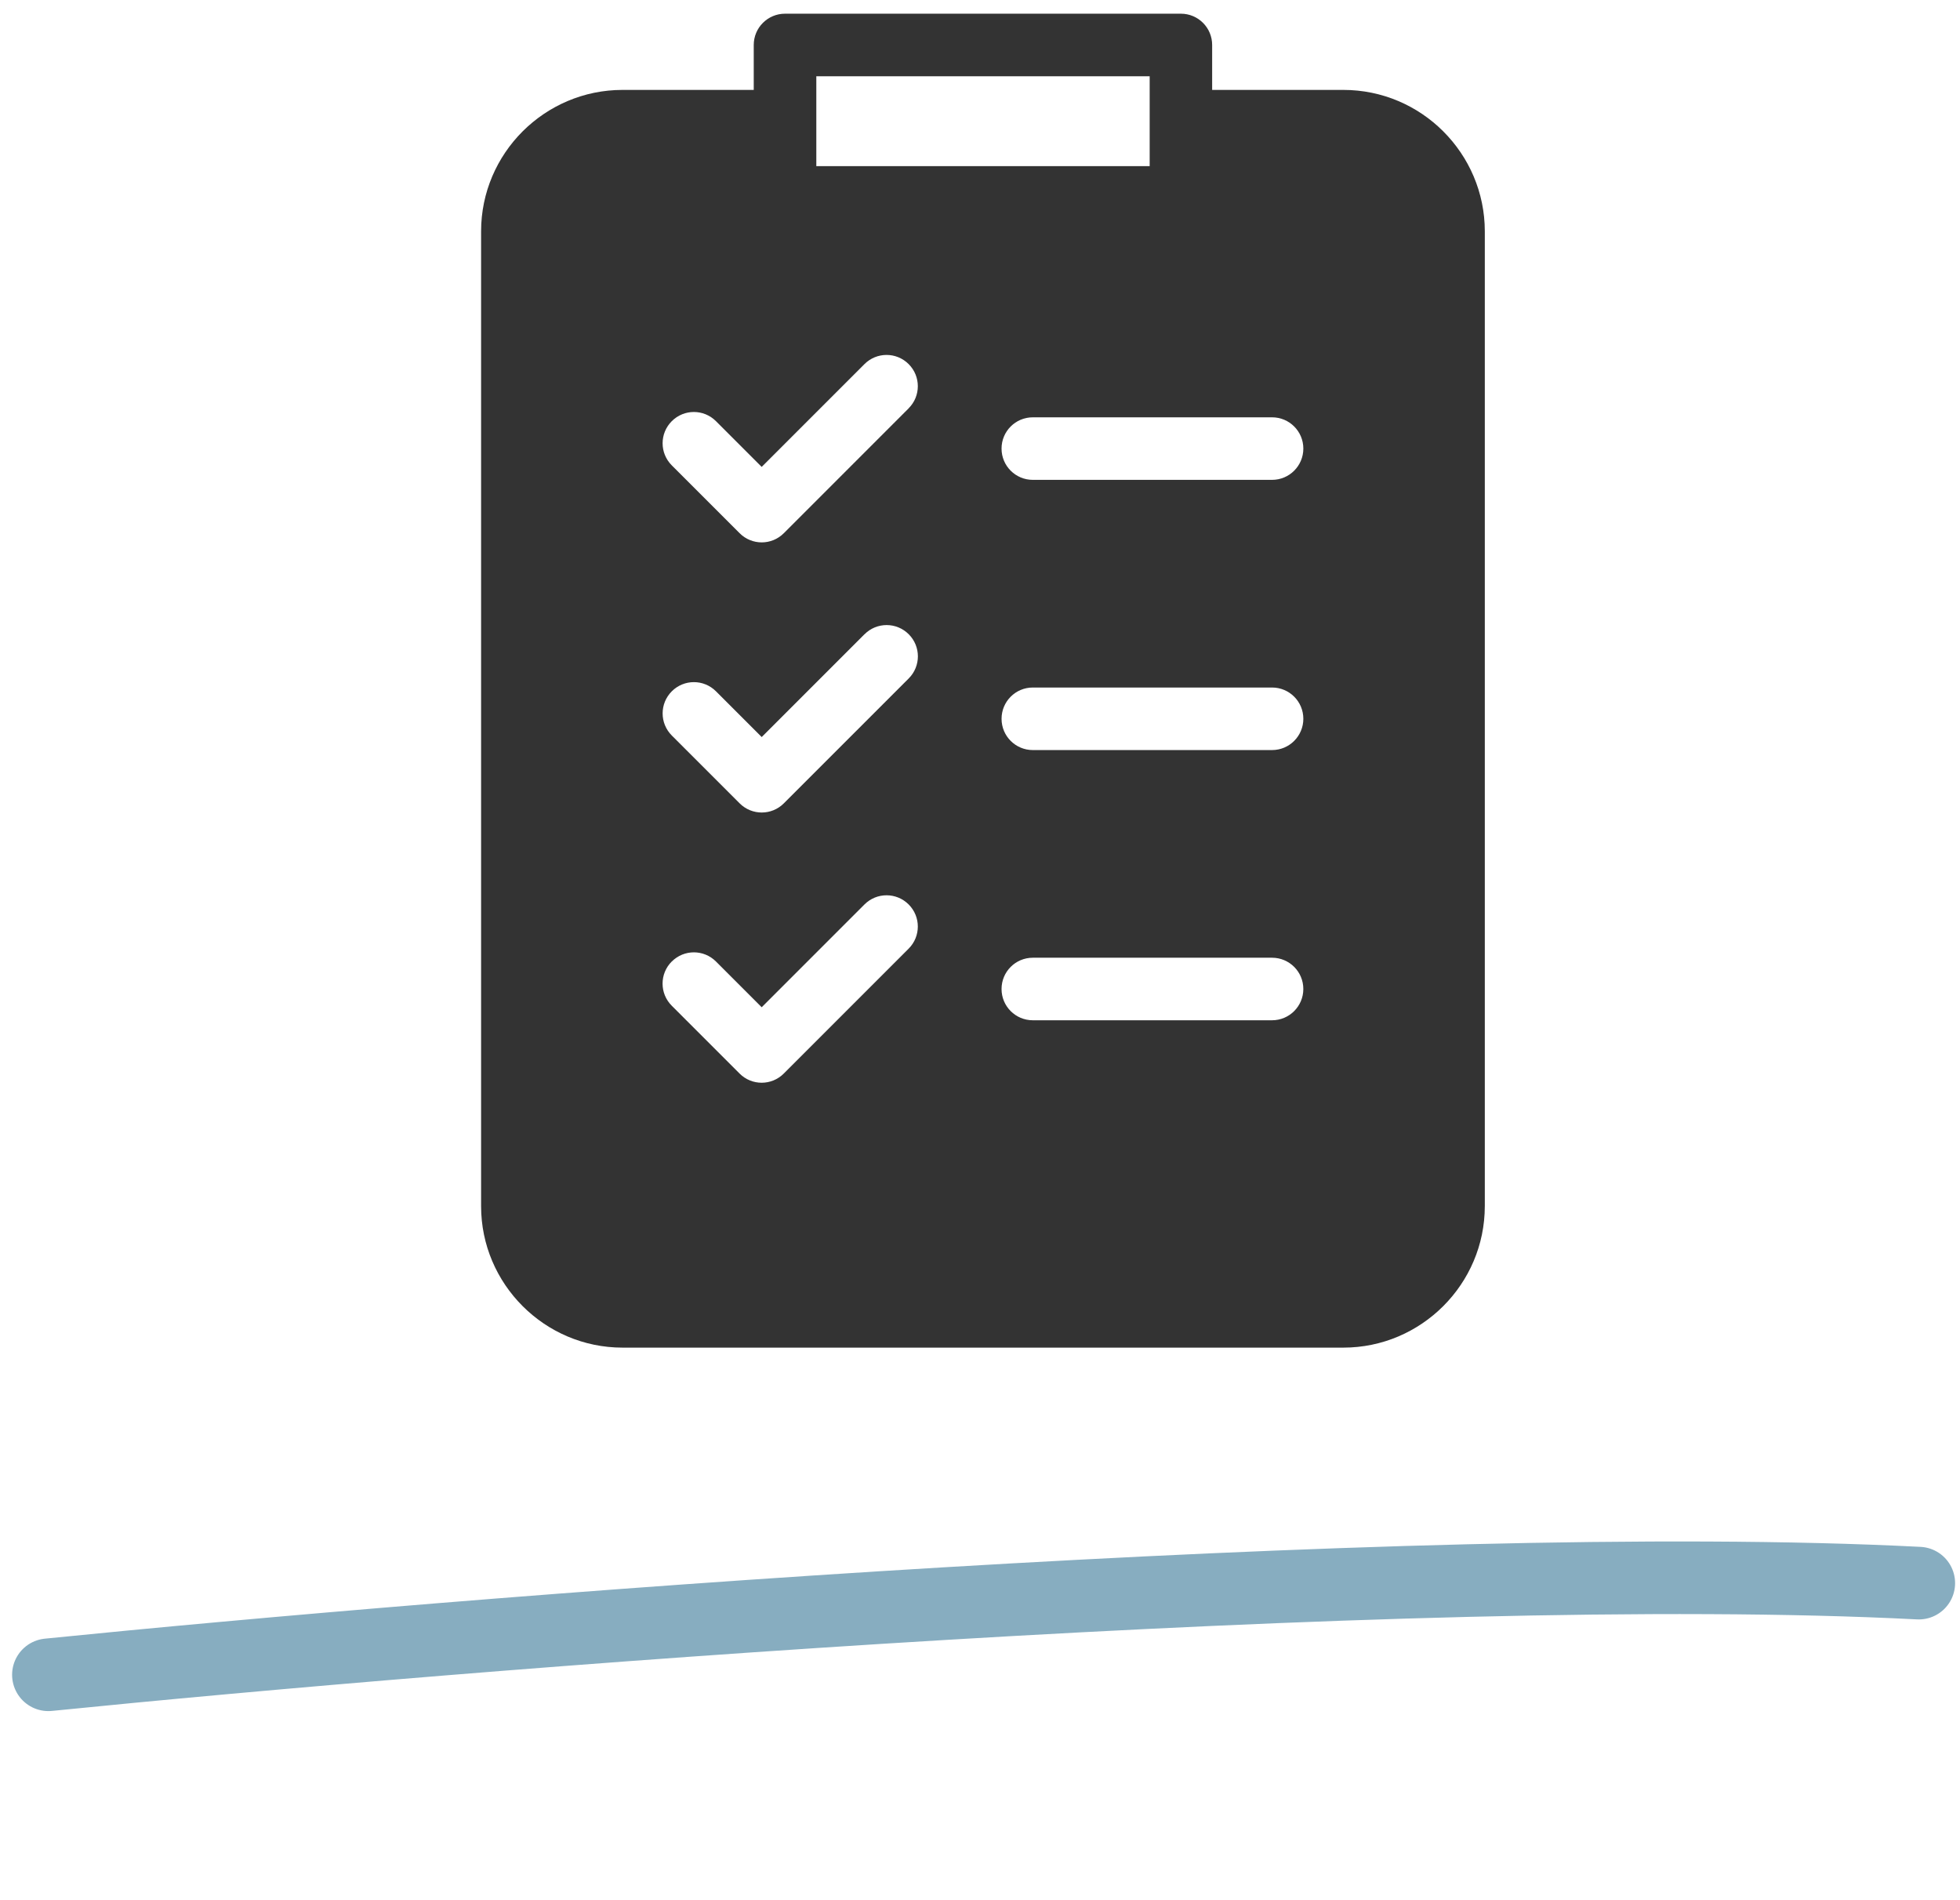
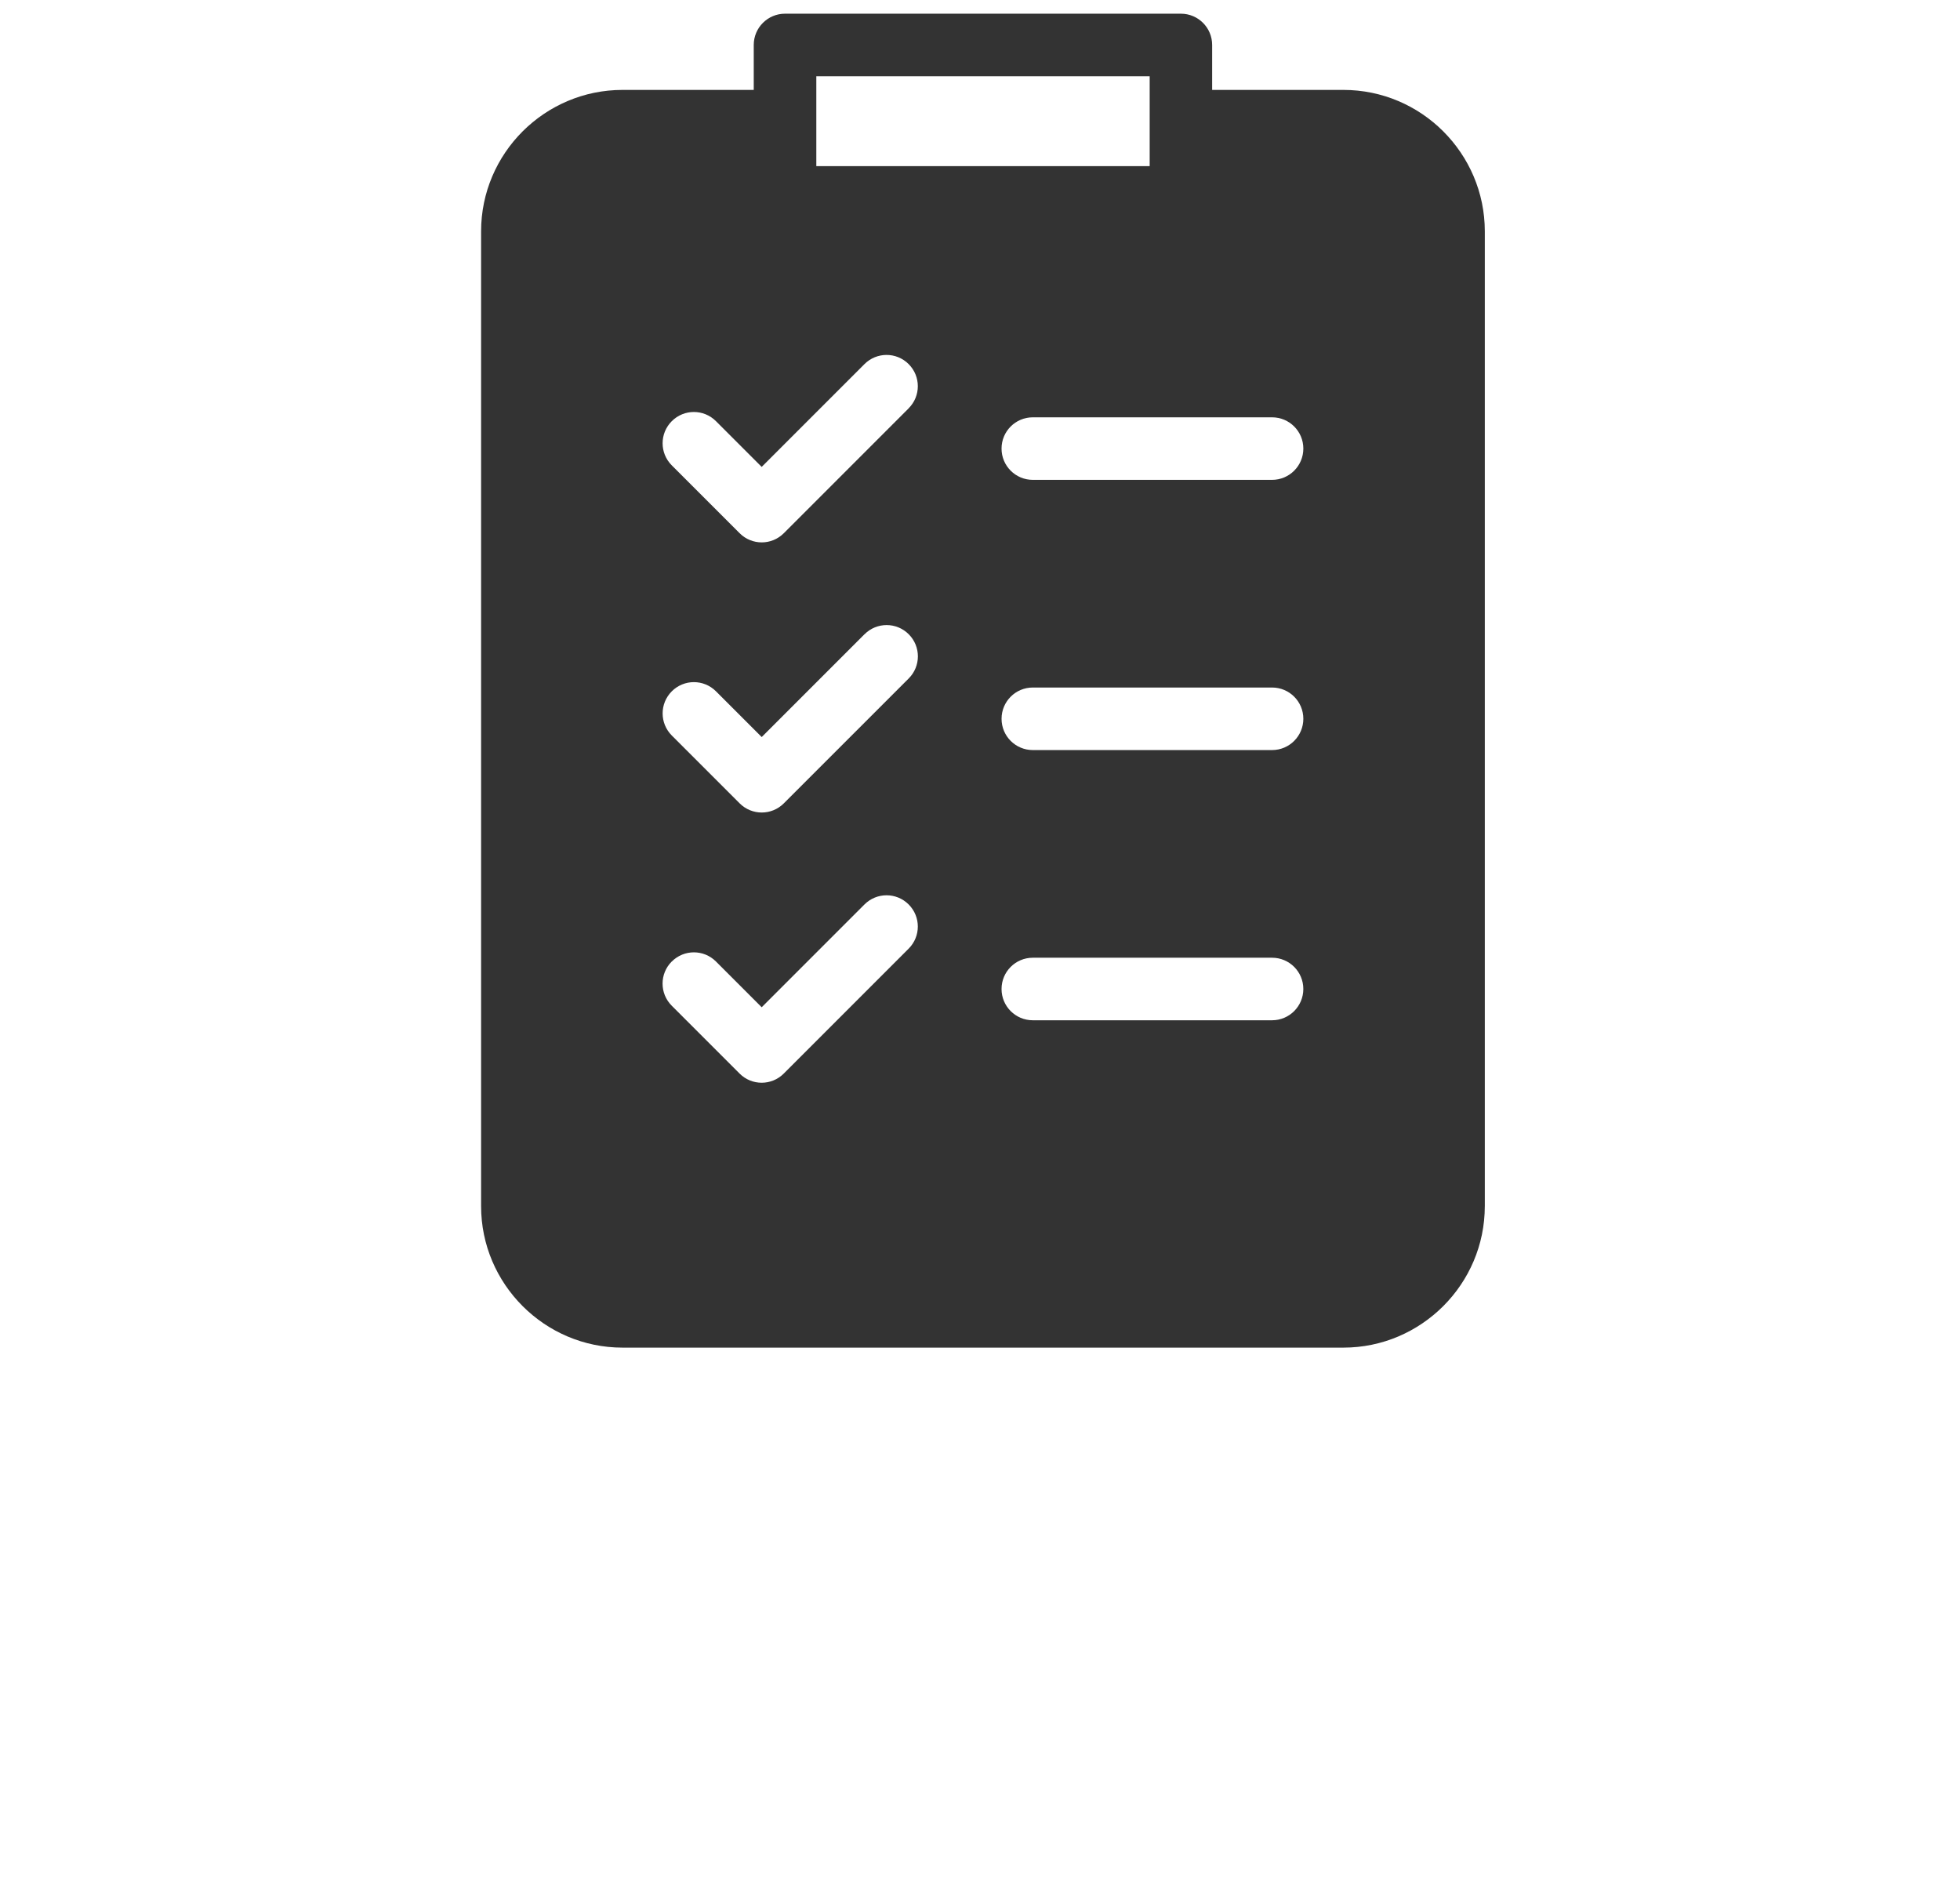
<svg xmlns="http://www.w3.org/2000/svg" width="162" height="157" viewBox="0 0 162 157" fill="none">
  <path fill-rule="evenodd" clip-rule="evenodd" d="M122.724 99.675V19.115C122.724 15.898 121.41 12.976 119.292 10.857C117.174 8.739 114.251 7.43 111.034 7.43H100.188V3.716C100.188 2.288 99.033 1.132 97.605 1.132H64.883C63.459 1.132 62.299 2.288 62.299 3.716V7.43H51.453C48.236 7.43 45.314 8.744 43.196 10.857C41.078 12.976 39.764 15.898 39.764 19.115V99.675C39.764 102.892 41.078 105.814 43.196 107.932C45.314 110.051 48.236 111.364 51.453 111.364H111.034C114.251 111.364 117.173 110.05 119.291 107.932C121.41 105.814 122.723 102.892 122.723 99.675H122.724ZM82.782 59.399C82.782 57.971 83.937 56.815 85.365 56.815H105.141C106.569 56.815 107.725 57.971 107.725 59.399C107.725 60.823 106.569 61.983 105.141 61.983H85.365C83.937 61.983 82.782 60.827 82.782 59.399ZM105.141 39.654H85.365C83.937 39.654 82.781 38.499 82.781 37.07C82.781 35.642 83.937 34.486 85.365 34.486H105.141C106.569 34.486 107.725 35.642 107.725 37.07C107.725 38.494 106.569 39.654 105.141 39.654ZM95.024 13.731H67.471V6.304H95.024V13.731ZM71.457 52.412C72.467 51.401 74.098 51.401 75.109 52.412C76.119 53.423 76.119 55.053 75.109 56.064L64.786 66.386C63.775 67.397 62.145 67.397 61.134 66.386L55.526 60.779C54.516 59.768 54.516 58.138 55.526 57.127C56.537 56.117 58.167 56.117 59.178 57.127L62.958 60.907L71.452 52.412L71.457 52.412ZM82.781 81.728C82.781 80.3 83.936 79.144 85.365 79.144H105.14C106.568 79.144 107.724 80.3 107.724 81.728C107.724 83.152 106.568 84.312 105.14 84.312H85.365C83.936 84.312 82.781 83.157 82.781 81.728ZM55.526 79.457C56.536 78.446 58.167 78.446 59.178 79.457L62.957 83.236L71.451 74.741C72.462 73.731 74.093 73.731 75.103 74.741C76.114 75.752 76.114 77.382 75.103 78.393L64.78 88.716C63.77 89.727 62.139 89.727 61.129 88.716L55.521 83.108C54.511 82.098 54.511 80.467 55.521 79.457L55.526 79.457ZM75.107 33.74L64.784 44.063C63.774 45.074 62.143 45.074 61.133 44.063L55.525 38.456C54.514 37.445 54.514 35.815 55.525 34.804C56.536 33.793 58.166 33.793 59.177 34.804L62.956 38.583L71.451 30.088C72.462 29.078 74.092 29.078 75.103 30.088C76.114 31.099 76.114 32.73 75.103 33.74L75.107 33.74Z" fill="#333333" />
-   <path d="M4 138.4C37.908 134.973 116.299 128.659 158.594 130.825" stroke="#87ADC0" stroke-width="6" stroke-linecap="round" />
</svg>